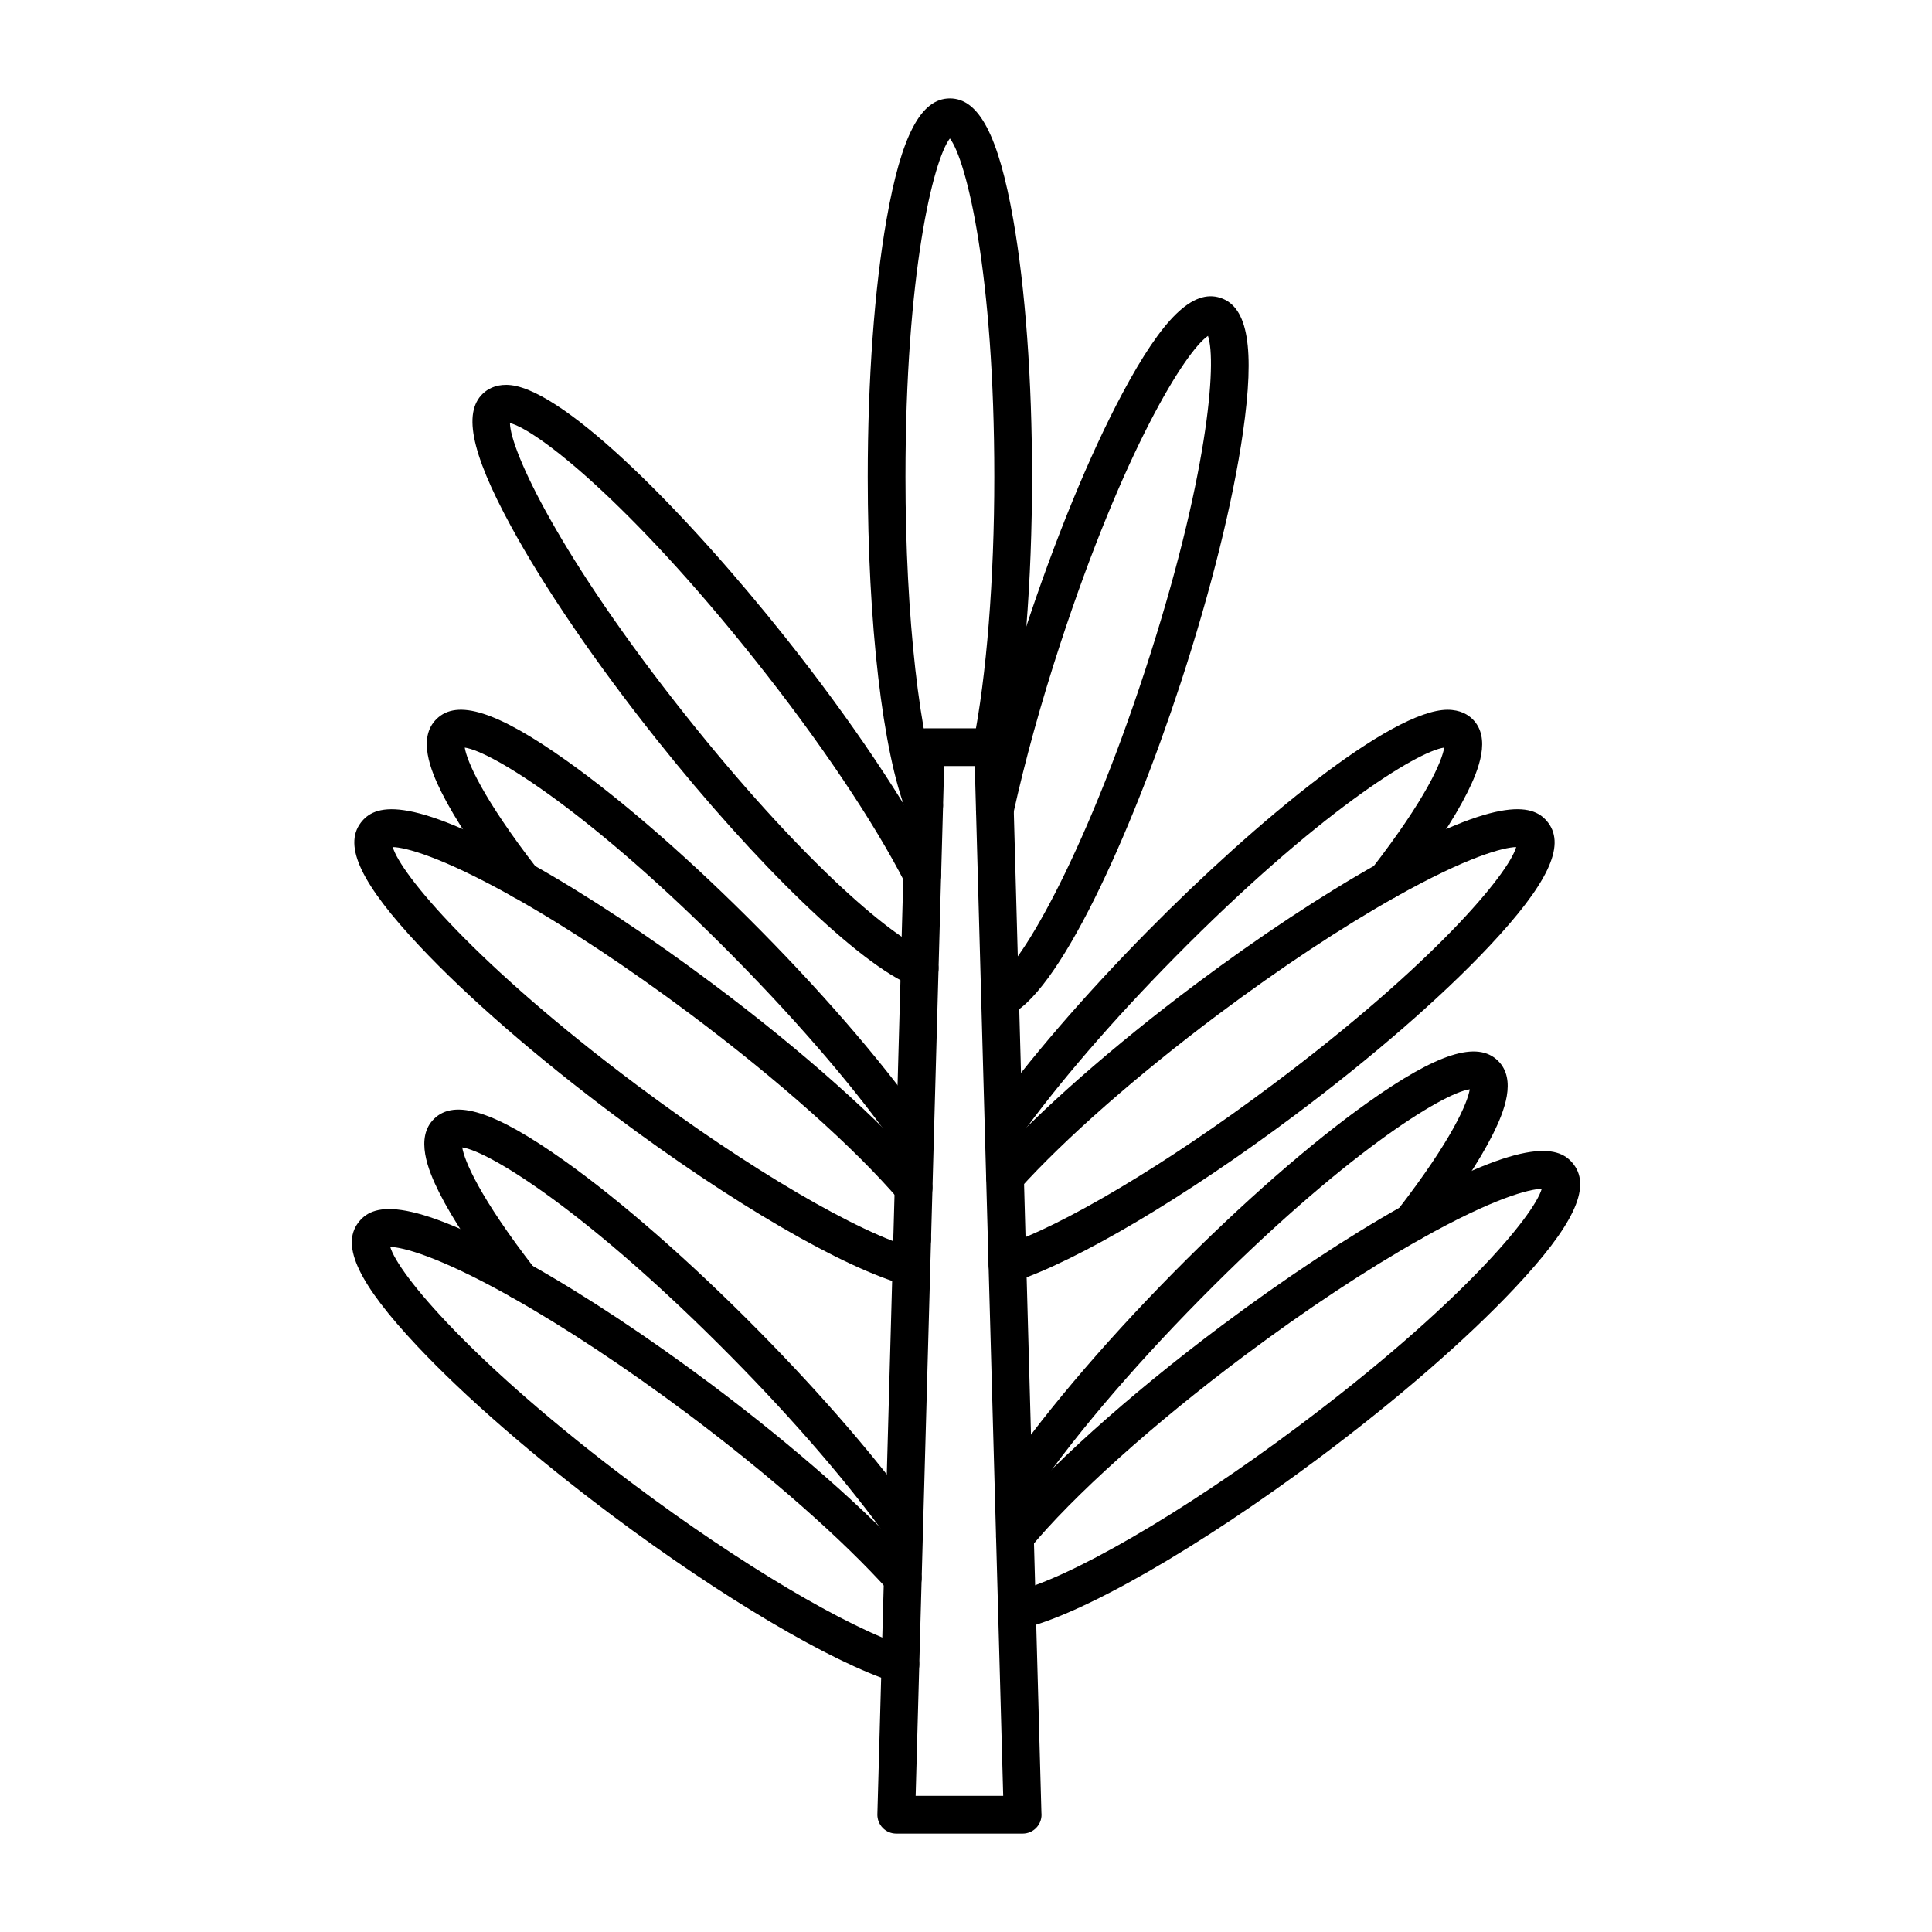
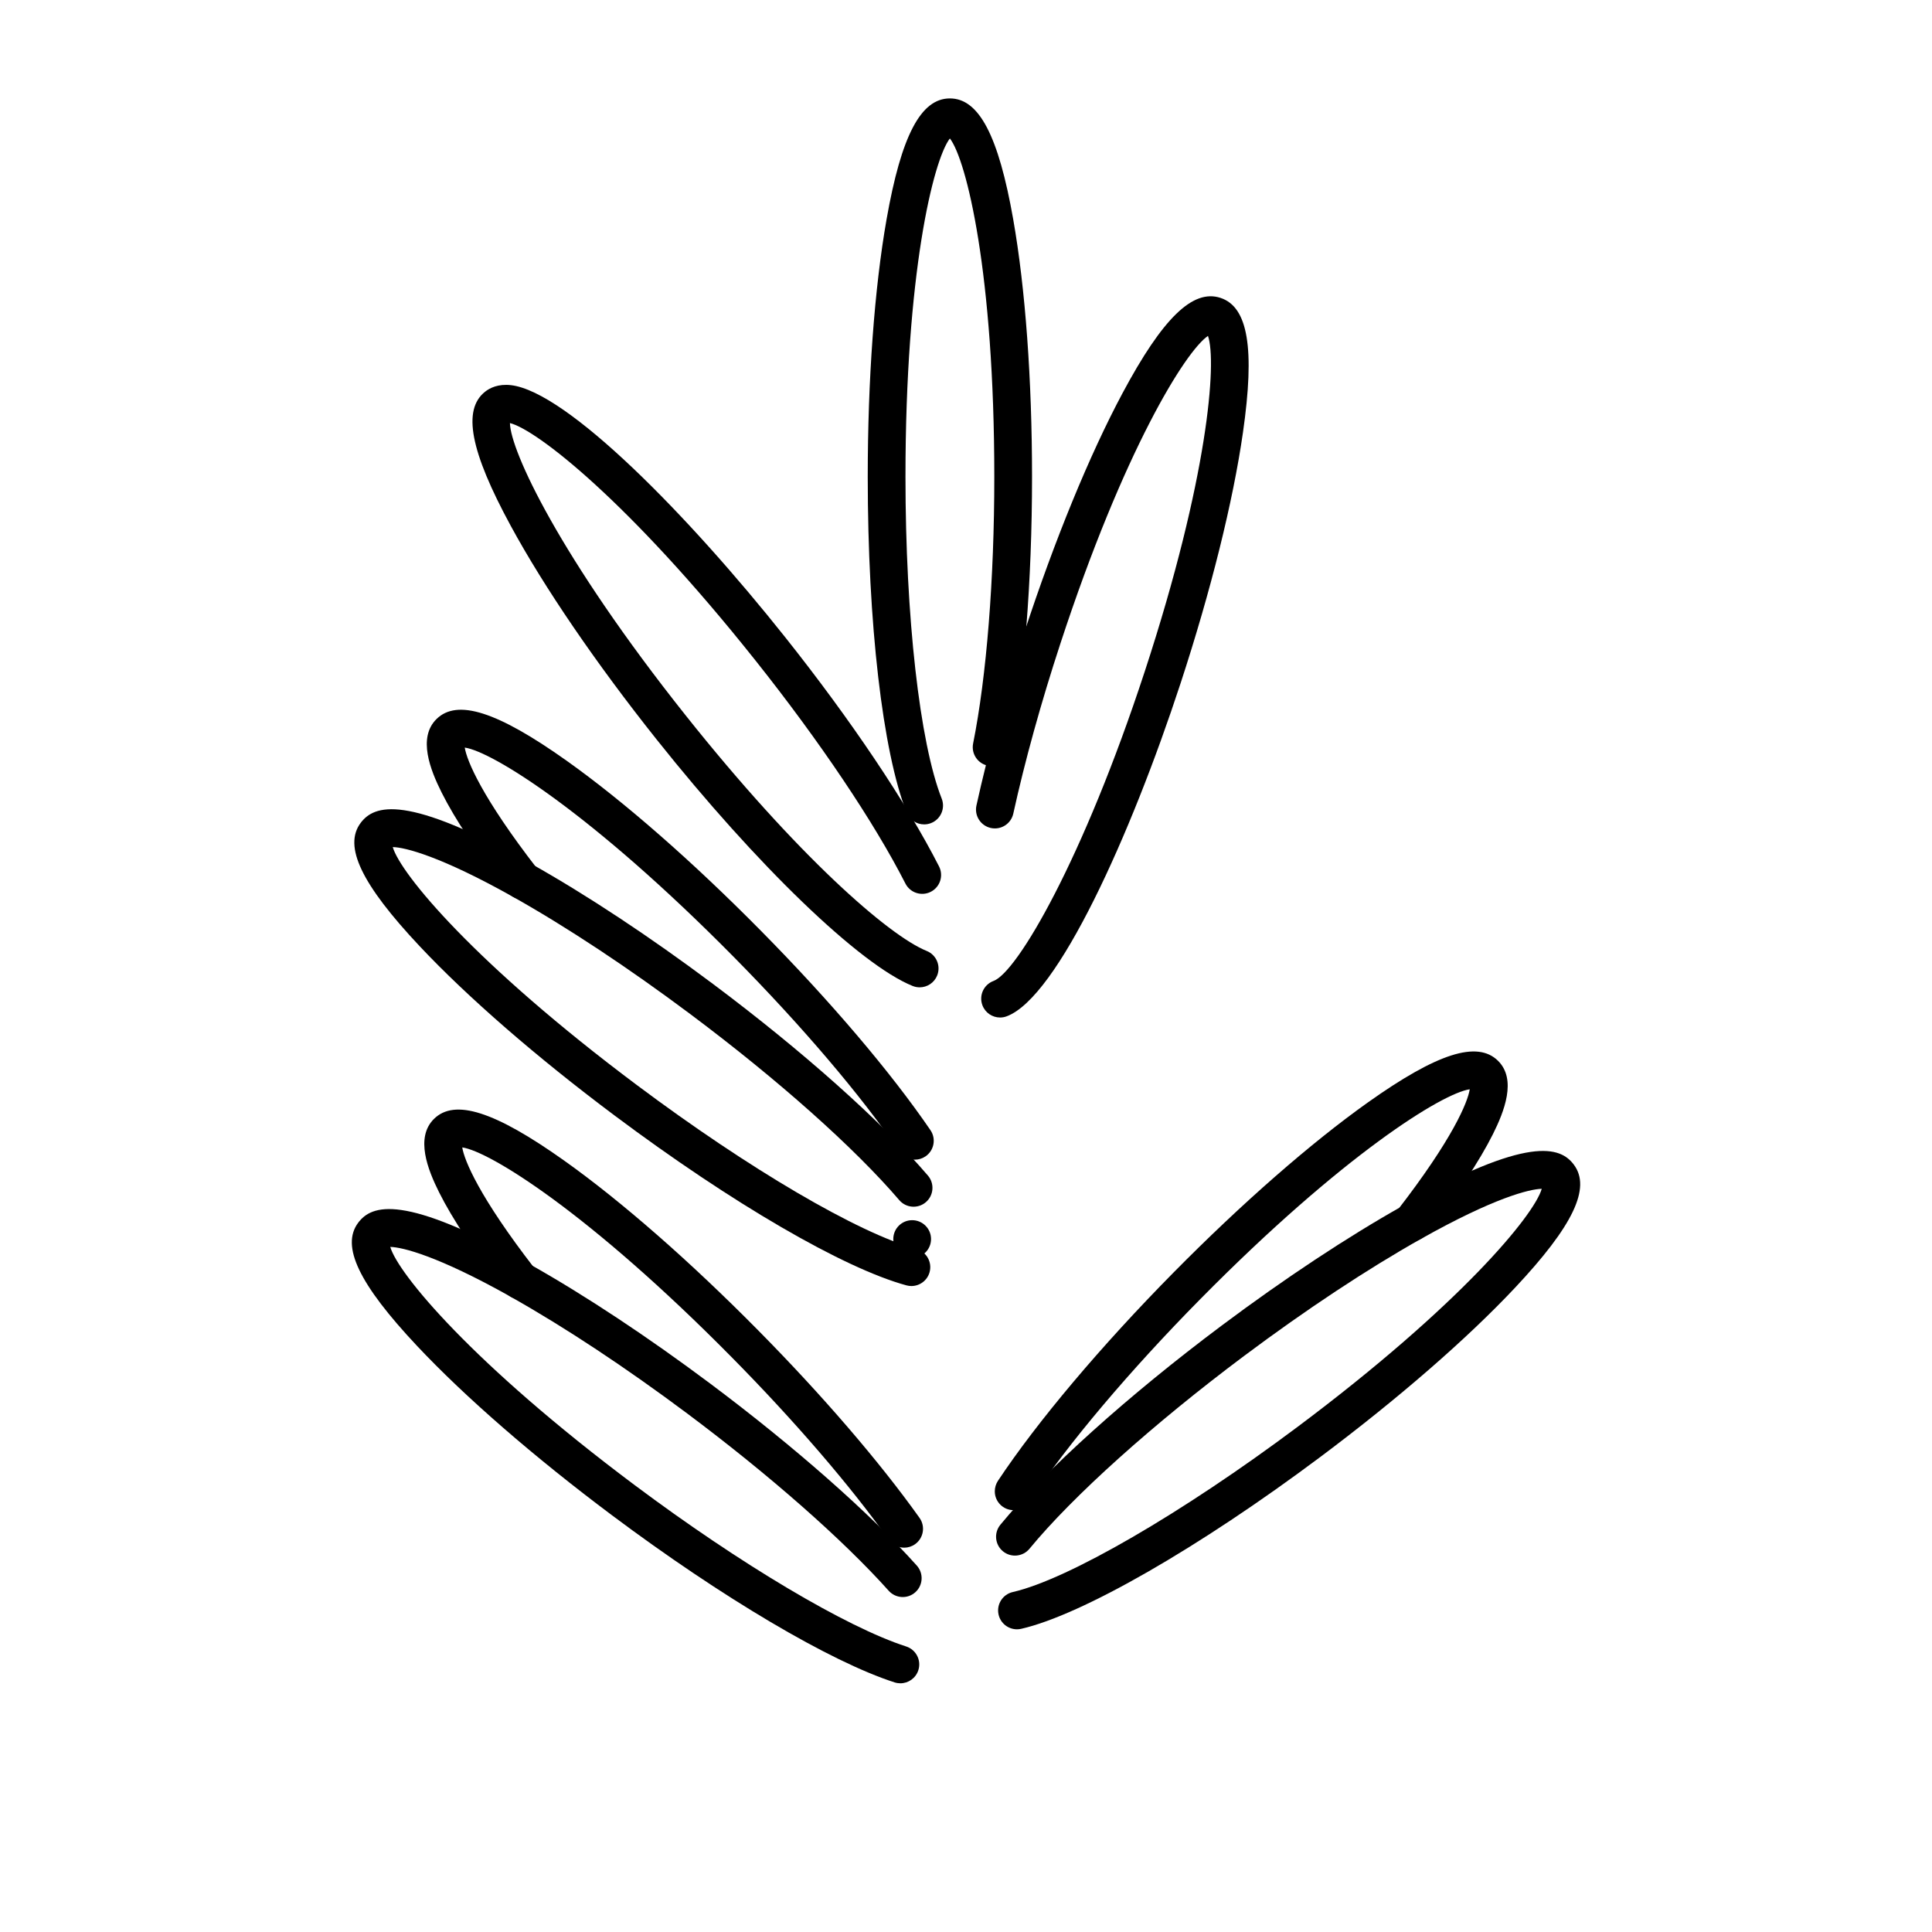
<svg xmlns="http://www.w3.org/2000/svg" id="Layer_1" height="512" viewBox="0 0 512 512" width="512">
  <g>
    <g>
      <path d="m244.911 218.473c-1.993 0-3.876-1.199-4.652-3.165-6.353-16.089-10.299-50.164-10.299-88.927 0-25.735 1.771-49.974 4.988-68.252 3.9-22.164 9.076-32.047 16.782-32.047s12.882 9.884 16.782 32.047c3.217 18.278 4.988 42.518 4.988 68.253 0 27.725-2.116 54.19-5.808 72.612-.542 2.707-3.169 4.465-5.885 3.92-2.707-.542-4.463-3.177-3.92-5.885 3.566-17.803 5.612-43.553 5.612-70.647 0-53.933-7.362-83.964-11.771-89.691-4.408 5.727-11.77 35.759-11.77 89.691 0 37.02 3.769 70.484 9.6 85.254 1.014 2.568-.246 5.473-2.814 6.487-.6.237-1.222.35-1.833.35z" />
    </g>
    <g>
      <path d="m265.031 269.652c-2.032 0-3.942-1.247-4.689-3.264-.96-2.589.361-5.466 2.951-6.426 6.297-2.333 23.73-32.145 40.086-82.049 16.794-51.256 19.15-82.087 16.744-88.896-5.972 4.061-22.325 30.306-39.122 81.569-5.099 15.544-9.41 31.114-12.468 45.027-.593 2.697-3.258 4.403-5.957 3.81-2.697-.593-4.403-3.26-3.811-5.957 3.129-14.235 7.532-30.14 12.733-45.996 8.014-24.456 17.246-46.94 25.998-63.31 10.612-19.85 18.608-27.625 25.934-25.222 7.318 2.396 9.16 13.398 5.965 35.673-2.635 18.37-8.5 41.956-16.515 66.415-13.225 40.353-32.611 83.309-46.113 88.312-.572.214-1.16.314-1.736.314z" />
    </g>
    <g>
      <g>
-         <path d="m265.966 303.701c-1.008 0-2.024-.303-2.905-.934-2.246-1.607-2.764-4.73-1.157-6.976 10.482-14.649 25.525-32.106 42.359-49.154 28.704-29.077 64.363-58.457 79.324-58.545 3.435.009 5.487 1.335 6.64 2.474 5.014 4.94 1.625 13.459-1.361 19.438-3.525 7.057-9.574 16.189-17.493 26.409-1.691 2.182-4.832 2.581-7.015.89s-2.581-4.832-.89-7.015c14.739-19.022 18.721-28.743 19.259-32.172-7.223 1.034-33.536 17.243-71.348 55.547-16.476 16.685-31.158 33.713-41.343 47.946-.976 1.366-2.512 2.092-4.07 2.092z" />
-       </g>
+         </g>
      <g>
-         <path d="m266.969 340.012c-2.103 0-4.06-1.336-4.75-3.443-.86-2.624.569-5.448 3.193-6.309 16.07-5.27 43.525-21.62 71.651-42.672 43.087-32.238 62.727-56.087 64.743-63.107-3.306.074-12.763 2.456-31.938 13.229-14.281 8.032-30.505 18.764-46.915 31.035-21.508 16.099-40.794 33.044-52.909 46.492-1.849 2.052-5.009 2.218-7.062.368-2.052-1.849-2.217-5.01-.368-7.062 12.532-13.909 32.341-31.334 54.349-47.806 16.752-12.527 33.352-23.504 48.005-31.745 33.378-18.752 41.762-15.689 45.34-10.924 4.622 6.179-.189 16.245-15.596 32.644-12.705 13.523-31.051 29.462-51.658 44.881-28.937 21.658-57.494 38.583-74.527 44.167-.516.172-1.042.252-1.558.252z" />
-       </g>
+         </g>
    </g>
    <g>
      <g>
        <path d="m242.454 307.321c-1.595.001-3.163-.762-4.132-2.178-10.199-14.914-25.757-33.196-43.81-51.479-37.819-38.31-64.129-54.518-71.349-55.548.538 3.428 4.519 13.148 19.259 32.172 1.691 2.183 1.292 5.324-.89 7.015-2.184 1.689-5.324 1.292-7.015-.89-7.918-10.22-13.967-19.353-17.493-26.409-2.986-5.978-6.375-14.497-1.354-19.445 5.479-5.414 16.107-2.019 34.453 11.011 15.132 10.746 33.423 26.752 51.504 45.068 18.459 18.694 34.423 37.468 44.949 52.86 1.559 2.279.974 5.391-1.305 6.949-.862.592-1.845.874-2.817.874z" />
      </g>
      <g>
        <path d="m241.74 333.361h-.01c-2.761 0-5-2.238-5-5s2.239-5 5-5 5.005 2.238 5.005 5-2.234 5-4.995 5z" />
      </g>
      <g>
        <path d="m241.533 340.812c-.436 0-.878-.057-1.318-.177-16.7-4.554-46.35-21.813-77.381-45.041-20.606-15.418-38.952-31.357-51.656-44.88-15.407-16.399-20.218-26.465-15.601-32.637 3.583-4.771 11.966-7.836 45.343 10.916 14.657 8.243 31.256 19.22 48.005 31.745 23.849 17.847 44.618 36.363 56.983 50.802 1.796 2.097 1.552 5.254-.545 7.05-2.099 1.794-5.255 1.552-7.05-.546-11.908-13.904-32.093-31.873-55.378-49.299-16.407-12.269-32.631-23.001-46.916-31.035-19.172-10.771-28.629-13.154-31.935-13.228 2.017 7.02 21.656 30.868 64.742 63.107 29.635 22.184 58.689 39.219 74.02 43.398 2.664.727 4.235 3.476 3.508 6.14-.607 2.223-2.622 3.685-4.821 3.685z" />
      </g>
    </g>
    <g>
      <g>
        <path d="m268.63 400.211c-2.762 0-5-2.229-5-4.99 0-.983.29-1.965.834-2.784 10.388-15.656 27.361-35.79 46.568-55.239 18.085-18.314 36.376-34.318 51.504-45.063 18.346-13.032 28.976-16.428 34.457-11.011 5.016 4.953 1.627 13.472-1.357 19.448-3.525 7.058-9.574 16.19-17.494 26.411-1.691 2.183-4.831 2.582-7.015.89-2.183-1.691-2.581-4.832-.89-7.015 14.748-19.033 18.726-28.755 19.26-32.182-7.214 1.031-33.521 17.239-71.35 55.547-18.725 18.961-35.217 38.495-45.271 53.622-.883 1.42-2.454 2.366-4.246 2.366z" />
      </g>
      <g>
        <path d="m269.505 431.782c-2.28 0-4.341-1.57-4.87-3.889-.614-2.692 1.07-5.373 3.763-5.987 14.591-3.329 44.907-20.911 75.438-43.749 43.09-32.241 62.731-56.097 64.742-63.112-3.303.071-12.761 2.451-31.938 13.234-14.283 8.033-30.507 18.766-46.916 31.035-24.187 18.101-45.455 37.209-56.893 51.113-1.754 2.132-4.903 2.438-7.038.685-2.132-1.754-2.438-4.905-.685-7.038 11.917-14.486 33.833-34.213 58.625-52.767 16.751-12.526 33.351-23.503 48.005-31.745 33.397-18.778 41.779-15.694 45.349-10.913 4.615 6.162-.196 16.228-15.604 32.63-12.708 13.528-31.054 29.469-51.657 44.885-32.039 23.967-63.129 41.823-79.203 45.492-.375.085-.749.126-1.118.126z" />
      </g>
    </g>
    <g>
      <g>
        <path d="m239.614 410.151c-1.563 0-3.103-.73-4.078-2.101-10.235-14.383-25.038-31.58-41.683-48.425-37.828-38.31-64.137-54.519-71.352-55.549.533 3.417 4.493 13.1 19.166 32.055.708.862 1.133 1.966 1.133 3.169 0 2.762-2.239 5.005-5 5.005-1.676 0-3.16-.823-4.067-2.087-7.864-10.163-13.871-19.239-17.375-26.258-2.982-5.972-6.367-14.483-1.352-19.438 5.483-5.415 16.11-2.021 34.458 11.012 15.128 10.745 33.419 26.748 51.503 45.063 17.009 17.213 32.18 34.848 42.716 49.653 1.601 2.25 1.075 5.372-1.175 6.974-.879.627-1.891.927-2.894.927z" />
      </g>
      <g>
        <path d="m238.611 446.092c-.507 0-1.023-.077-1.532-.241-16.99-5.463-45.688-22.433-74.895-44.287-20.605-15.416-38.952-31.356-51.662-44.884-15.412-16.402-20.224-26.468-15.604-32.636 3.563-4.772 11.939-7.854 45.32 10.888.104.058.205.119.303.185 14.581 8.217 31.075 19.132 47.723 31.581 22.264 16.668 42.2 34.235 54.701 48.199 1.842 2.058 1.667 5.219-.39 7.061-2.057 1.843-5.219 1.668-7.06-.391-12.08-13.493-31.485-30.574-53.241-46.862-16.416-12.276-32.643-23.008-46.923-31.035-.101-.057-.199-.116-.295-.18-18.973-10.622-28.347-12.974-31.631-13.044 2.015 7.017 21.66 30.87 64.752 63.111 27.951 20.915 56.199 37.705 71.965 42.774 2.628.845 4.075 3.661 3.229 6.29-.683 2.12-2.646 3.471-4.76 3.471z" />
      </g>
    </g>
    <g>
      <path d="m243.718 261.652c-.623 0-1.255-.116-1.868-.363-13.975-5.635-41.271-31.927-67.923-65.425-16.019-20.142-29.72-40.215-38.58-56.522-10.743-19.775-12.842-30.731-6.808-35.526 1.261-1.005 3.482-2.126 6.86-1.745 14.86 1.688 47.172 34.714 72.604 66.698 17.409 21.878 32.3 44.055 40.852 60.842 1.253 2.46.275 5.471-2.186 6.725-2.459 1.254-5.471.276-6.725-2.186-8.261-16.216-22.756-37.778-39.768-59.156-33.568-42.216-58.024-61.14-65.037-62.875.111 7.221 13.041 35.308 46.613 77.52 29.487 37.061 53.761 58.313 63.836 62.375 2.561 1.033 3.8 3.946 2.768 6.507-.785 1.949-2.659 3.131-4.638 3.131z" />
    </g>
    <g>
-       <path d="m271.018 485.919c-.005 0-.013 0-.02 0h-33.484c-1.35 0-2.643-.546-3.584-1.514s-1.452-2.275-1.414-3.625l7.83-282.905c.075-2.707 2.291-4.862 4.998-4.862h17.848c2.708 0 4.924 2.155 4.998 4.862l7.793 282.454c.023.193.034.39.034.589.001 2.763-2.238 5.001-4.999 5.001zm-28.364-10h23.204l-7.53-272.905h-8.12z" />
-     </g>
+       </g>
  </g>
</svg>